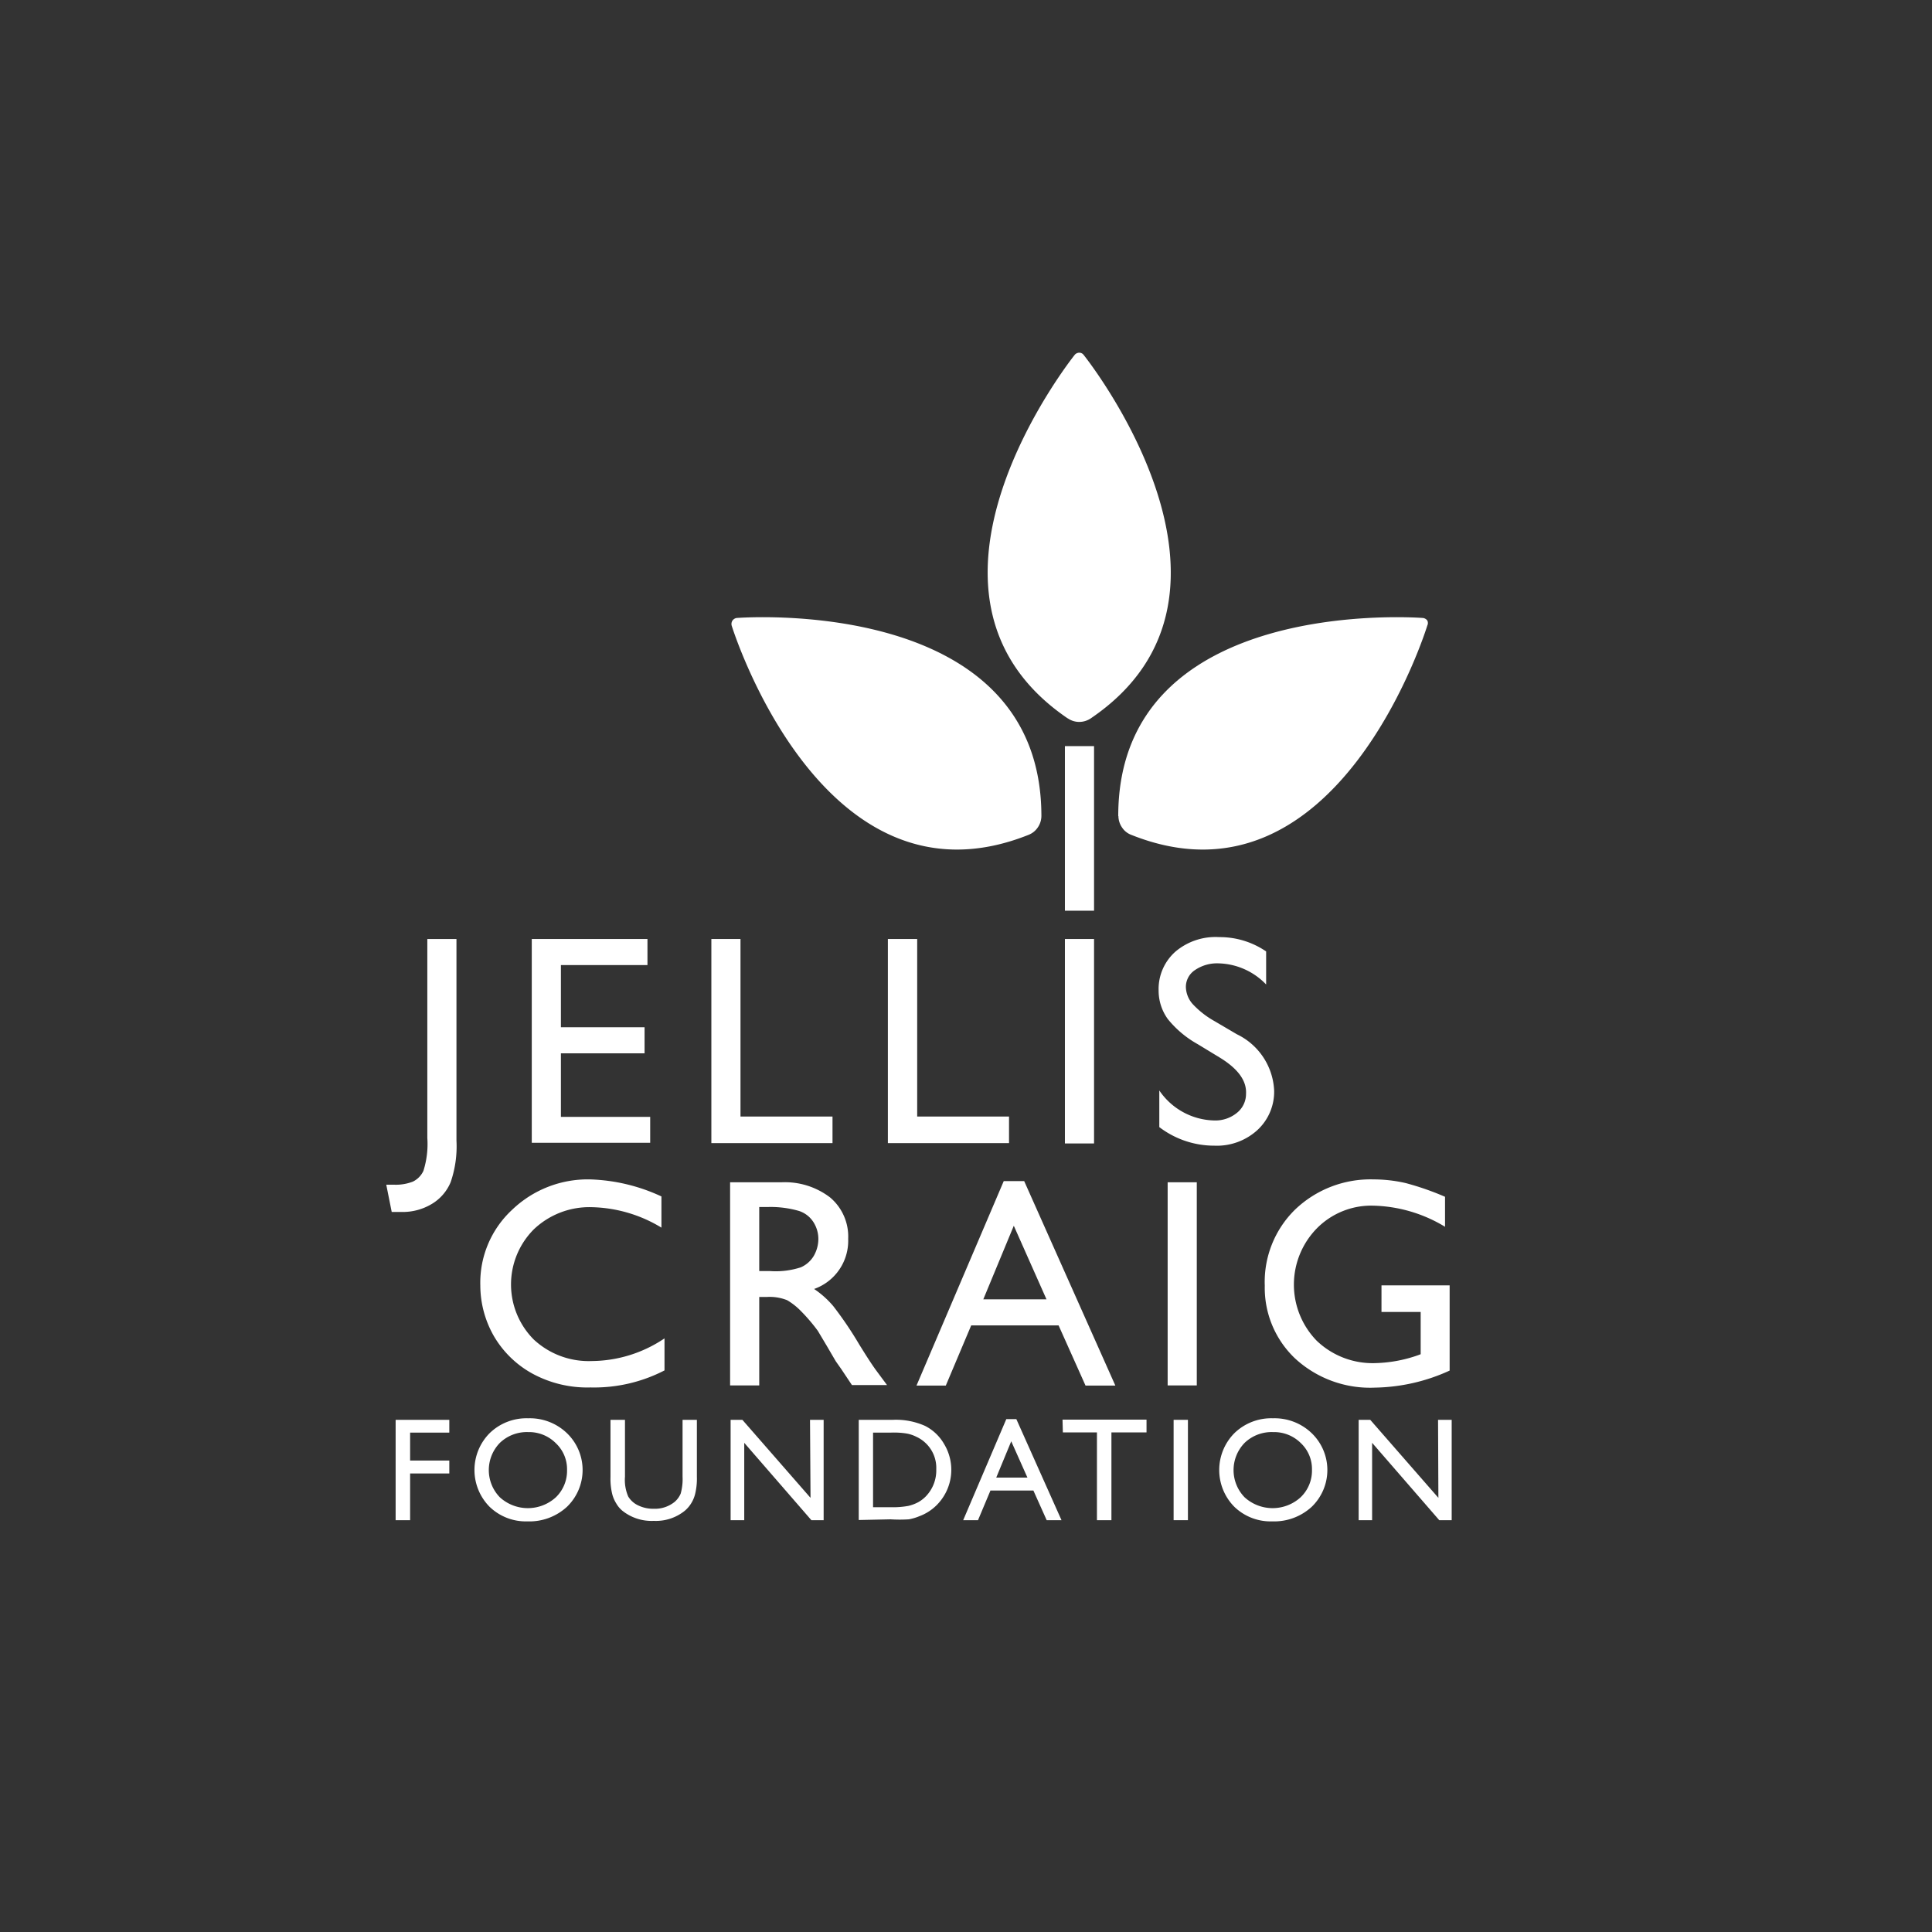
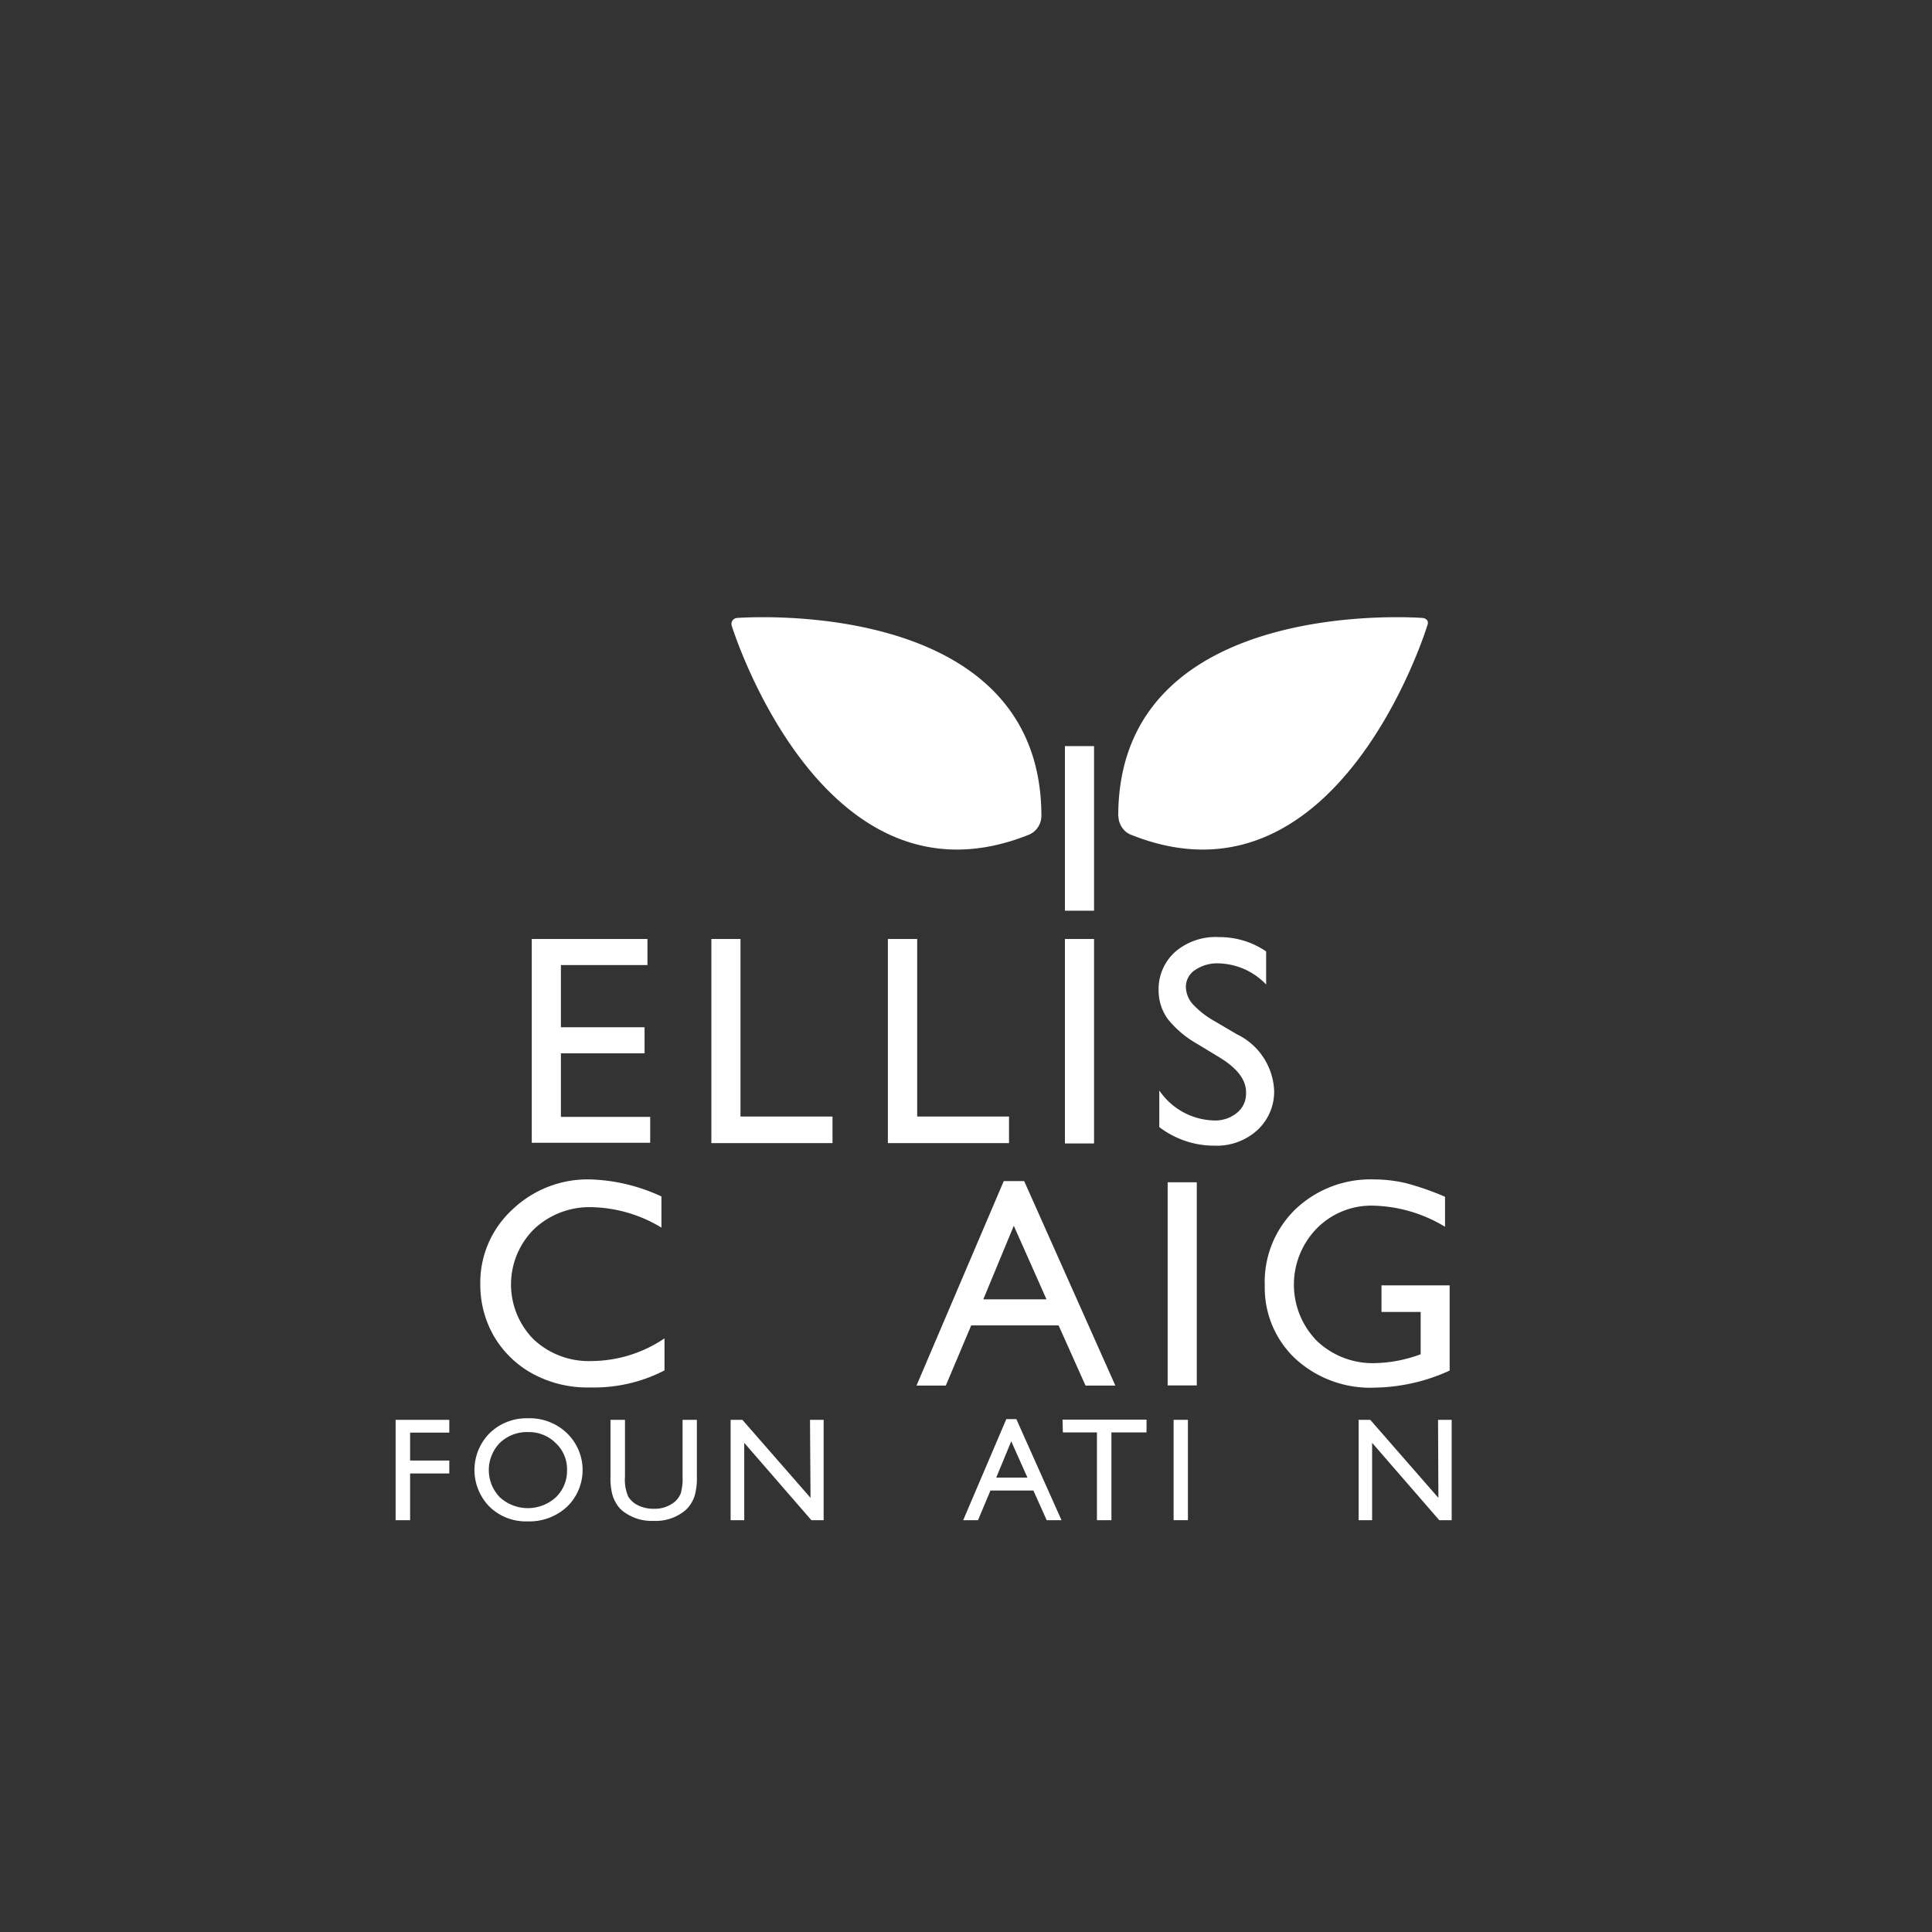
<svg xmlns="http://www.w3.org/2000/svg" id="Layer_1" data-name="Layer 1" viewBox="0 0 113.39 113.39">
  <rect x="0" y="0" width="113.39" height="113.39" fill="#333333" stroke="none" />
  <defs>
    <style>.cls-1{fill:#fff;}</style>
  </defs>
-   <path class="cls-1" d="M25.08,55.11h1.71V66.94a6.45,6.45,0,0,1-.34,2.44,2.69,2.69,0,0,1-1.09,1.27,3.31,3.31,0,0,1-1.82.48c-.11,0-.29,0-.55,0l-.32-1.6h.44a2.75,2.75,0,0,0,1.12-.18,1.31,1.31,0,0,0,.62-.63,5.22,5.22,0,0,0,.23-1.93Z" />
  <path class="cls-1" d="M31.21,55.11H38v1.53H32.92v3.65h4.91v1.53H32.92v3.73h5.24v1.52H31.21Z" />
  <path class="cls-1" d="M41.75,55.11h1.71V65.53h5.4v1.56H41.75Z" />
  <path class="cls-1" d="M52.11,55.11h1.72V65.53h5.39v1.56H52.11Z" />
  <path class="cls-1" d="M62.5,55.11h1.71v12H62.5Z" />
  <path class="cls-1" d="M71.59,62.07l-1.3-.79a6,6,0,0,1-1.75-1.47A2.85,2.85,0,0,1,68,58.14a2.93,2.93,0,0,1,1-2.3A3.64,3.64,0,0,1,71.56,55a4.82,4.82,0,0,1,2.75.84v1.94a4,4,0,0,0-2.79-1.24,2.3,2.3,0,0,0-1.38.39,1.18,1.18,0,0,0-.54,1,1.56,1.56,0,0,0,.4,1,5.26,5.26,0,0,0,1.28,1l1.31.77A3.86,3.86,0,0,1,74.78,64a3.06,3.06,0,0,1-1,2.34,3.53,3.53,0,0,1-2.51.9,5.31,5.31,0,0,1-3.23-1.09V64a4,4,0,0,0,3.21,1.76,2,2,0,0,0,1.35-.45,1.42,1.42,0,0,0,.53-1.12C73.17,63.42,72.65,62.72,71.59,62.07Z" />
  <path class="cls-1" d="M23.22,83.33h3.15v.75h-2.3v1.64h2.3v.76h-2.3v2.74h-.85Z" />
  <path class="cls-1" d="M31,83.24a3.14,3.14,0,0,1,2.27.87,3,3,0,0,1,0,4.33,3.25,3.25,0,0,1-2.31.85,3.06,3.06,0,0,1-2.22-.85,3.07,3.07,0,0,1,0-4.33A3.1,3.1,0,0,1,31,83.24Zm0,.81a2.29,2.29,0,0,0-1.66.63,2.29,2.29,0,0,0,0,3.2,2.44,2.44,0,0,0,3.28,0,2.16,2.16,0,0,0,.66-1.61,2.09,2.09,0,0,0-.66-1.57A2.22,2.22,0,0,0,31,84.05Z" />
  <path class="cls-1" d="M40.06,83.33h.84v3.34a3.8,3.8,0,0,1-.1,1,1.88,1.88,0,0,1-.24.57,1.82,1.82,0,0,1-.36.42,2.69,2.69,0,0,1-1.83.6,2.74,2.74,0,0,1-1.85-.6,1.57,1.57,0,0,1-.35-.42,1.93,1.93,0,0,1-.24-.56,3.79,3.79,0,0,1-.1-1V83.33h.85v3.34a2.45,2.45,0,0,0,.19,1.16,1.34,1.34,0,0,0,.58.52,2,2,0,0,0,.91.2,1.84,1.84,0,0,0,1.23-.4,1.33,1.33,0,0,0,.36-.49,3.18,3.18,0,0,0,.11-1Z" />
  <path class="cls-1" d="M47.54,83.33h.8v5.89h-.72l-3.94-4.54v4.54h-.8V83.33h.69l4,4.58Z" />
-   <path class="cls-1" d="M50.4,89.21V83.33h2a4.2,4.2,0,0,1,1.9.36,2.69,2.69,0,0,1,1.11,1.06,2.93,2.93,0,0,1-.46,3.61,2.83,2.83,0,0,1-1,.63,2.91,2.91,0,0,1-.61.18,8.46,8.46,0,0,1-1.07,0Zm1.9-5.13H51.24v4.38h1.08a5,5,0,0,0,1-.08,2.43,2.43,0,0,0,.58-.22,2,2,0,0,0,.43-.33,2.19,2.19,0,0,0,.62-1.6,2,2,0,0,0-.64-1.55,2,2,0,0,0-.54-.36,2.07,2.07,0,0,0-.58-.19A4.78,4.78,0,0,0,52.3,84.08Z" />
  <path class="cls-1" d="M59.06,83.29h.59l2.65,5.93h-.87l-.78-1.74H58.13l-.73,1.74h-.87Zm1.24,3.43-.95-2.13-.88,2.13Z" />
  <path class="cls-1" d="M62.36,83.32h4.93v.75H65.23v5.15h-.85V84.07h-2Z" />
  <path class="cls-1" d="M68.88,83.33h.84v5.89h-.84Z" />
-   <path class="cls-1" d="M74.71,83.24a3.14,3.14,0,0,1,2.27.87,3,3,0,0,1,0,4.33,3.25,3.25,0,0,1-2.31.85,3.06,3.06,0,0,1-2.22-.85,3.07,3.07,0,0,1,0-4.33A3.1,3.1,0,0,1,74.71,83.24Zm0,.81a2.29,2.29,0,0,0-1.66.63,2.29,2.29,0,0,0,0,3.2,2.44,2.44,0,0,0,3.28,0A2.16,2.16,0,0,0,77,86.26a2.09,2.09,0,0,0-.66-1.57A2.22,2.22,0,0,0,74.74,84.05Z" />
  <path class="cls-1" d="M84.4,83.33h.8v5.89h-.73l-3.94-4.54v4.54h-.79V83.33h.68l4,4.58Z" />
  <path class="cls-1" d="M39,78.55v1.88a9,9,0,0,1-4.34,1,6.75,6.75,0,0,1-3.39-.8A5.91,5.91,0,0,1,29,78.44a6,6,0,0,1-.81-3A5.83,5.83,0,0,1,30.06,71a6.41,6.41,0,0,1,4.59-1.78,10.65,10.65,0,0,1,4.17,1v1.83a8.19,8.19,0,0,0-4.09-1.2,4.73,4.73,0,0,0-3.4,1.3,4.58,4.58,0,0,0,0,6.47,4.73,4.73,0,0,0,3.4,1.26A7.72,7.72,0,0,0,39,78.55Z" />
-   <path class="cls-1" d="M42.85,81.31V69.39h3a4.36,4.36,0,0,1,2.87.89,3,3,0,0,1,1.06,2.43,3,3,0,0,1-2,2.94,5.48,5.48,0,0,1,1.12,1,21.69,21.69,0,0,1,1.53,2.26c.42.68.75,1.19,1,1.53l.63.85H50l-.52-.78-.1-.15-.33-.47L48.53,79,48,78.11a10.35,10.35,0,0,0-1-1.17,3.87,3.87,0,0,0-.8-.63A2.77,2.77,0,0,0,45,76.12h-.44v5.19Zm2.22-10.47h-.51V74.6h.64A4.76,4.76,0,0,0,47,74.38a1.66,1.66,0,0,0,.76-.67,2,2,0,0,0,.27-1,1.84,1.84,0,0,0-.3-1,1.59,1.59,0,0,0-.84-.64A6,6,0,0,0,45.07,70.84Z" />
  <path class="cls-1" d="M58.91,69.32h1.2l5.35,12H63.71l-1.58-3.53H57l-1.49,3.53H53.79Zm2.51,6.94L59.5,71.94l-1.79,4.32Z" />
  <path class="cls-1" d="M68.53,69.39h1.71V81.31H68.53Z" />
  <path class="cls-1" d="M62.5,43.79h1.71v9.66H62.5Z" />
  <path class="cls-1" d="M81.08,75.44h4v5a10.9,10.9,0,0,1-4.38,1A6.49,6.49,0,0,1,76,79.72a5.71,5.71,0,0,1-1.77-4.26A5.94,5.94,0,0,1,76,71a6.39,6.39,0,0,1,4.61-1.78,8.4,8.4,0,0,1,1.91.22,16.44,16.44,0,0,1,2.29.8V72a8.49,8.49,0,0,0-4.24-1.24,4.48,4.48,0,0,0-3.29,1.34,4.72,4.72,0,0,0,0,6.59A4.75,4.75,0,0,0,80.77,80a8.1,8.1,0,0,0,2.45-.46l.16-.06V77h-2.3Z" />
-   <path class="cls-1" d="M62.66,42.16c-10.8-7.36.42-21.34.42-21.34a.36.36,0,0,1,.26-.12.32.32,0,0,1,.26.13s11.22,14,.42,21.33h0a1.22,1.22,0,0,1-.68.21,1.18,1.18,0,0,1-.67-.21Z" />
  <path class="cls-1" d="M61.12,47.9c0-13.07-17.89-11.63-17.89-11.63a.37.37,0,0,0-.24.15.37.37,0,0,0-.05.29S48.22,53.84,60.36,49h0a1.16,1.16,0,0,0,.55-.44,1.2,1.2,0,0,0,.21-.67Z" />
  <path class="cls-1" d="M65.63,47.9c0-13.07,17.89-11.63,17.89-11.63a.37.37,0,0,1,.25.15.33.33,0,0,1,0,.29S78.54,53.84,66.4,49h0a1.12,1.12,0,0,1-.55-.44,1.2,1.2,0,0,1-.21-.67Z" />
</svg>